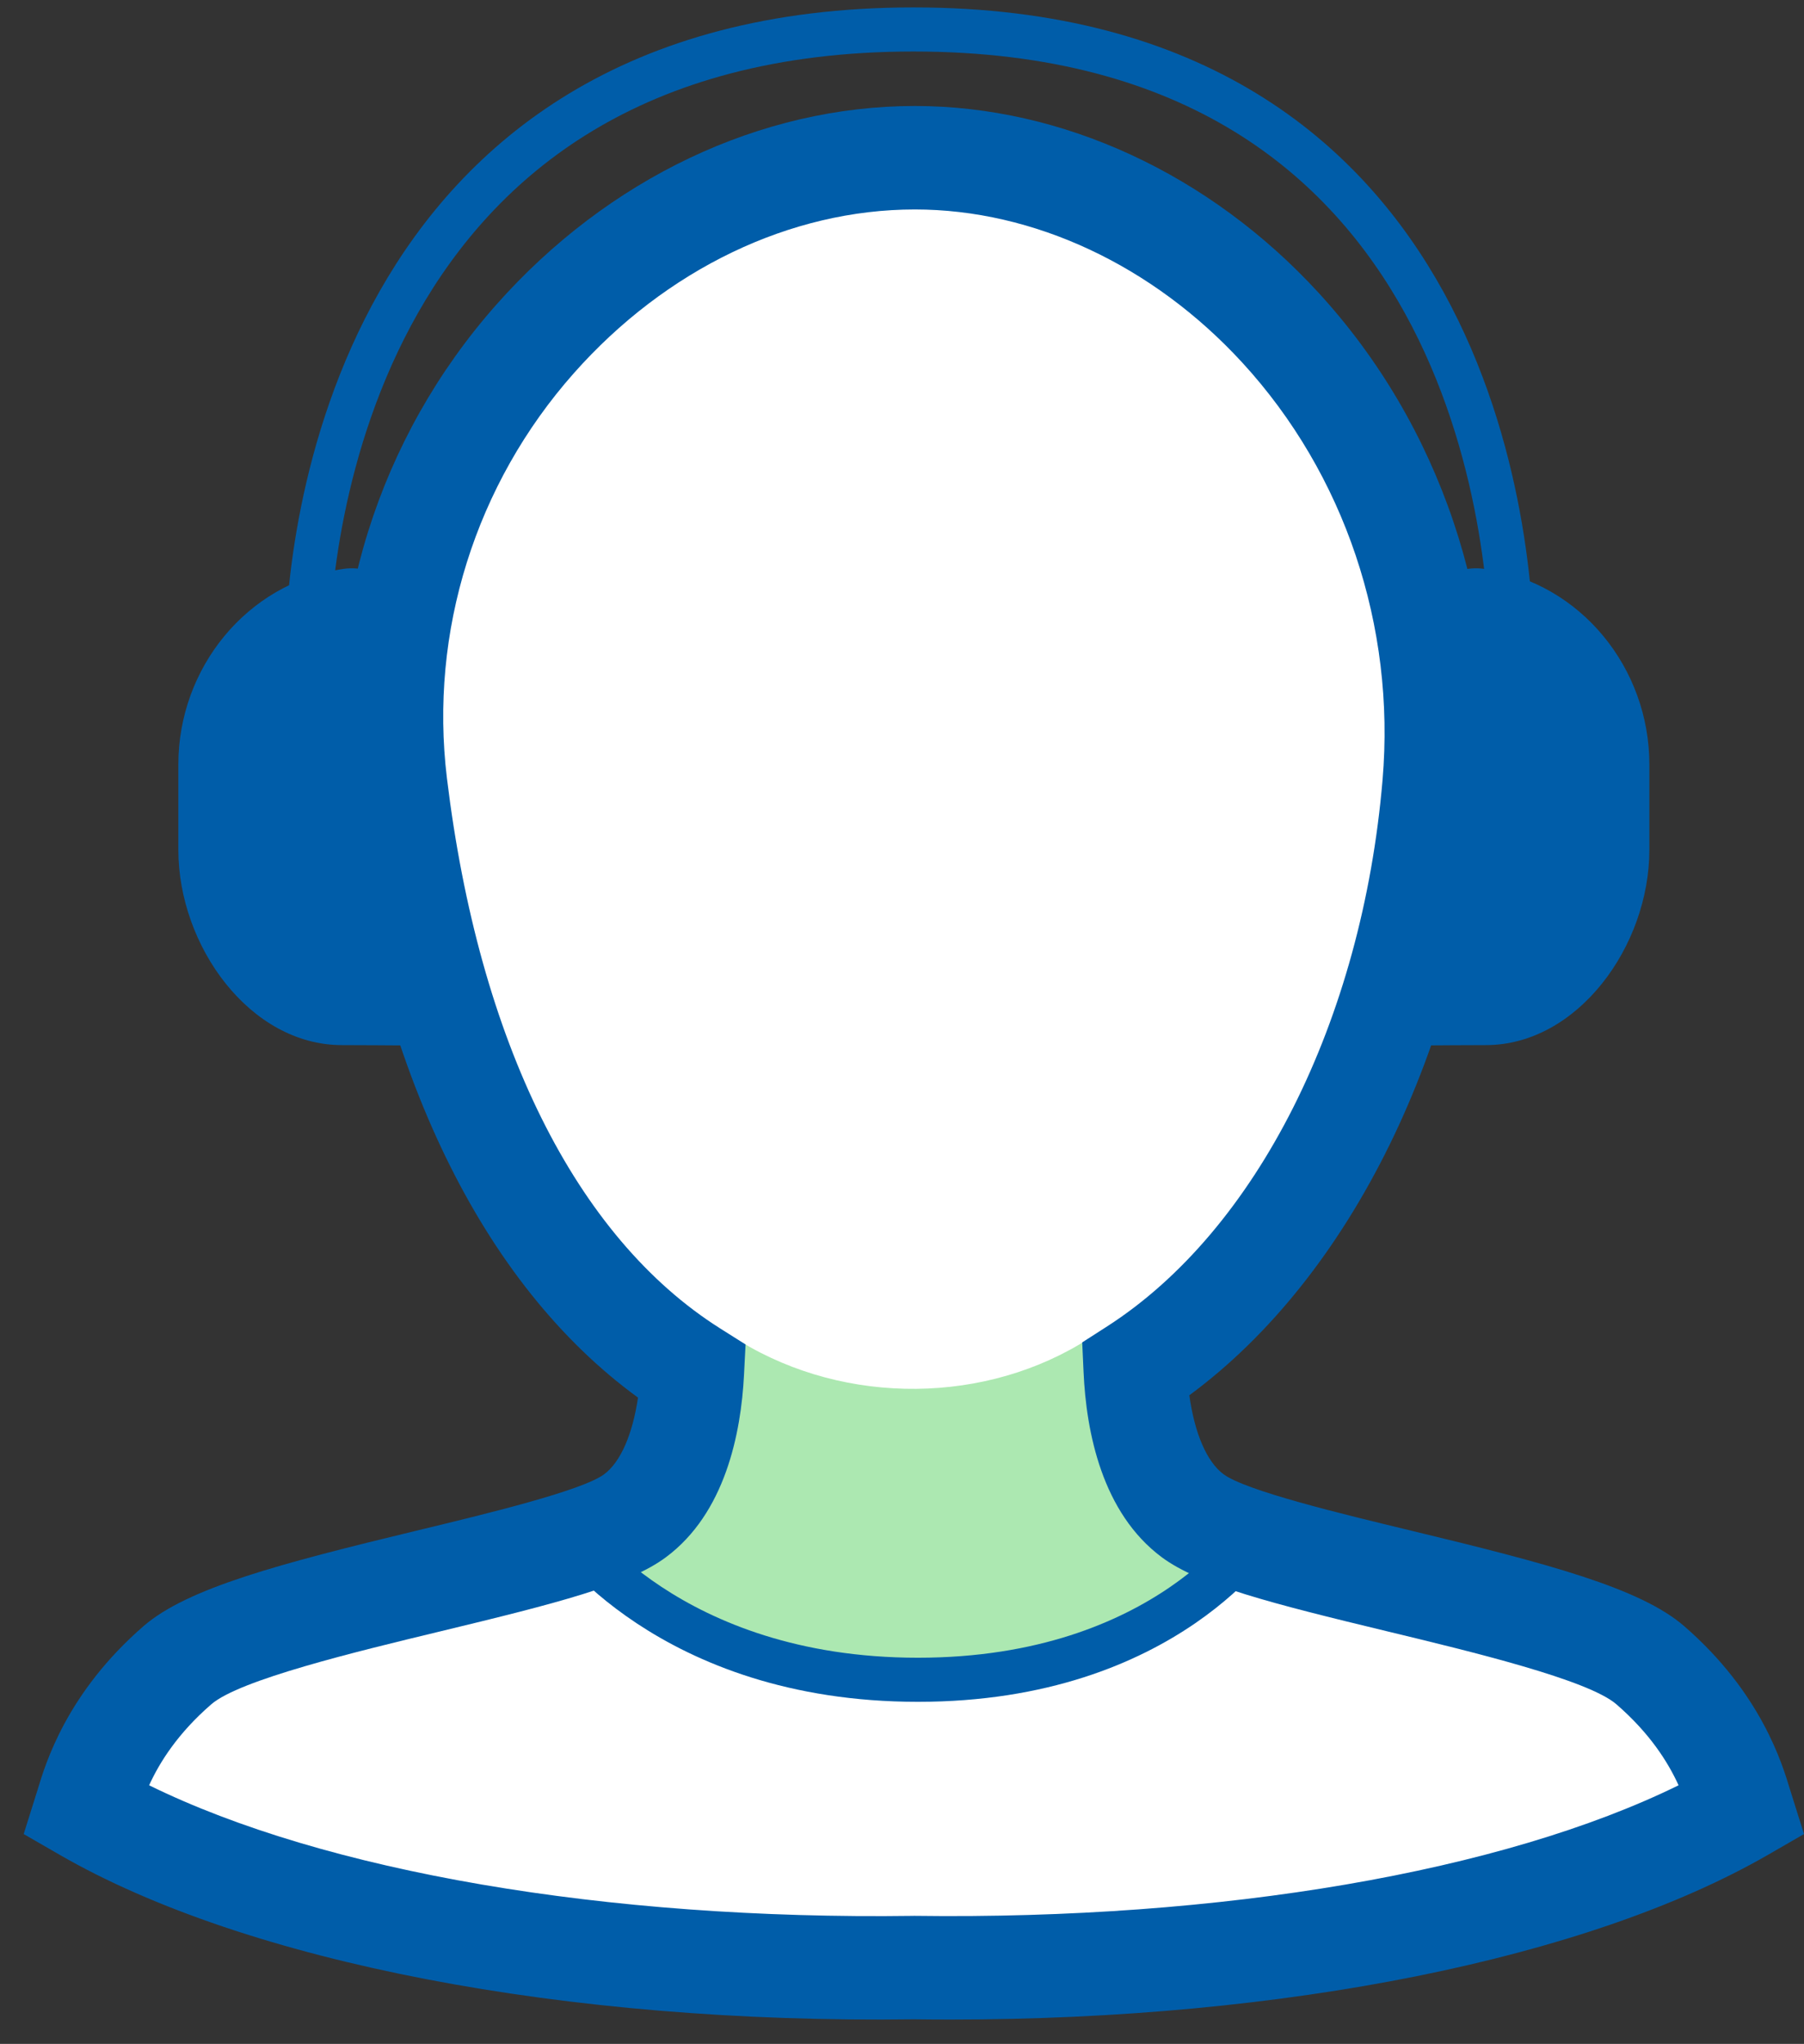
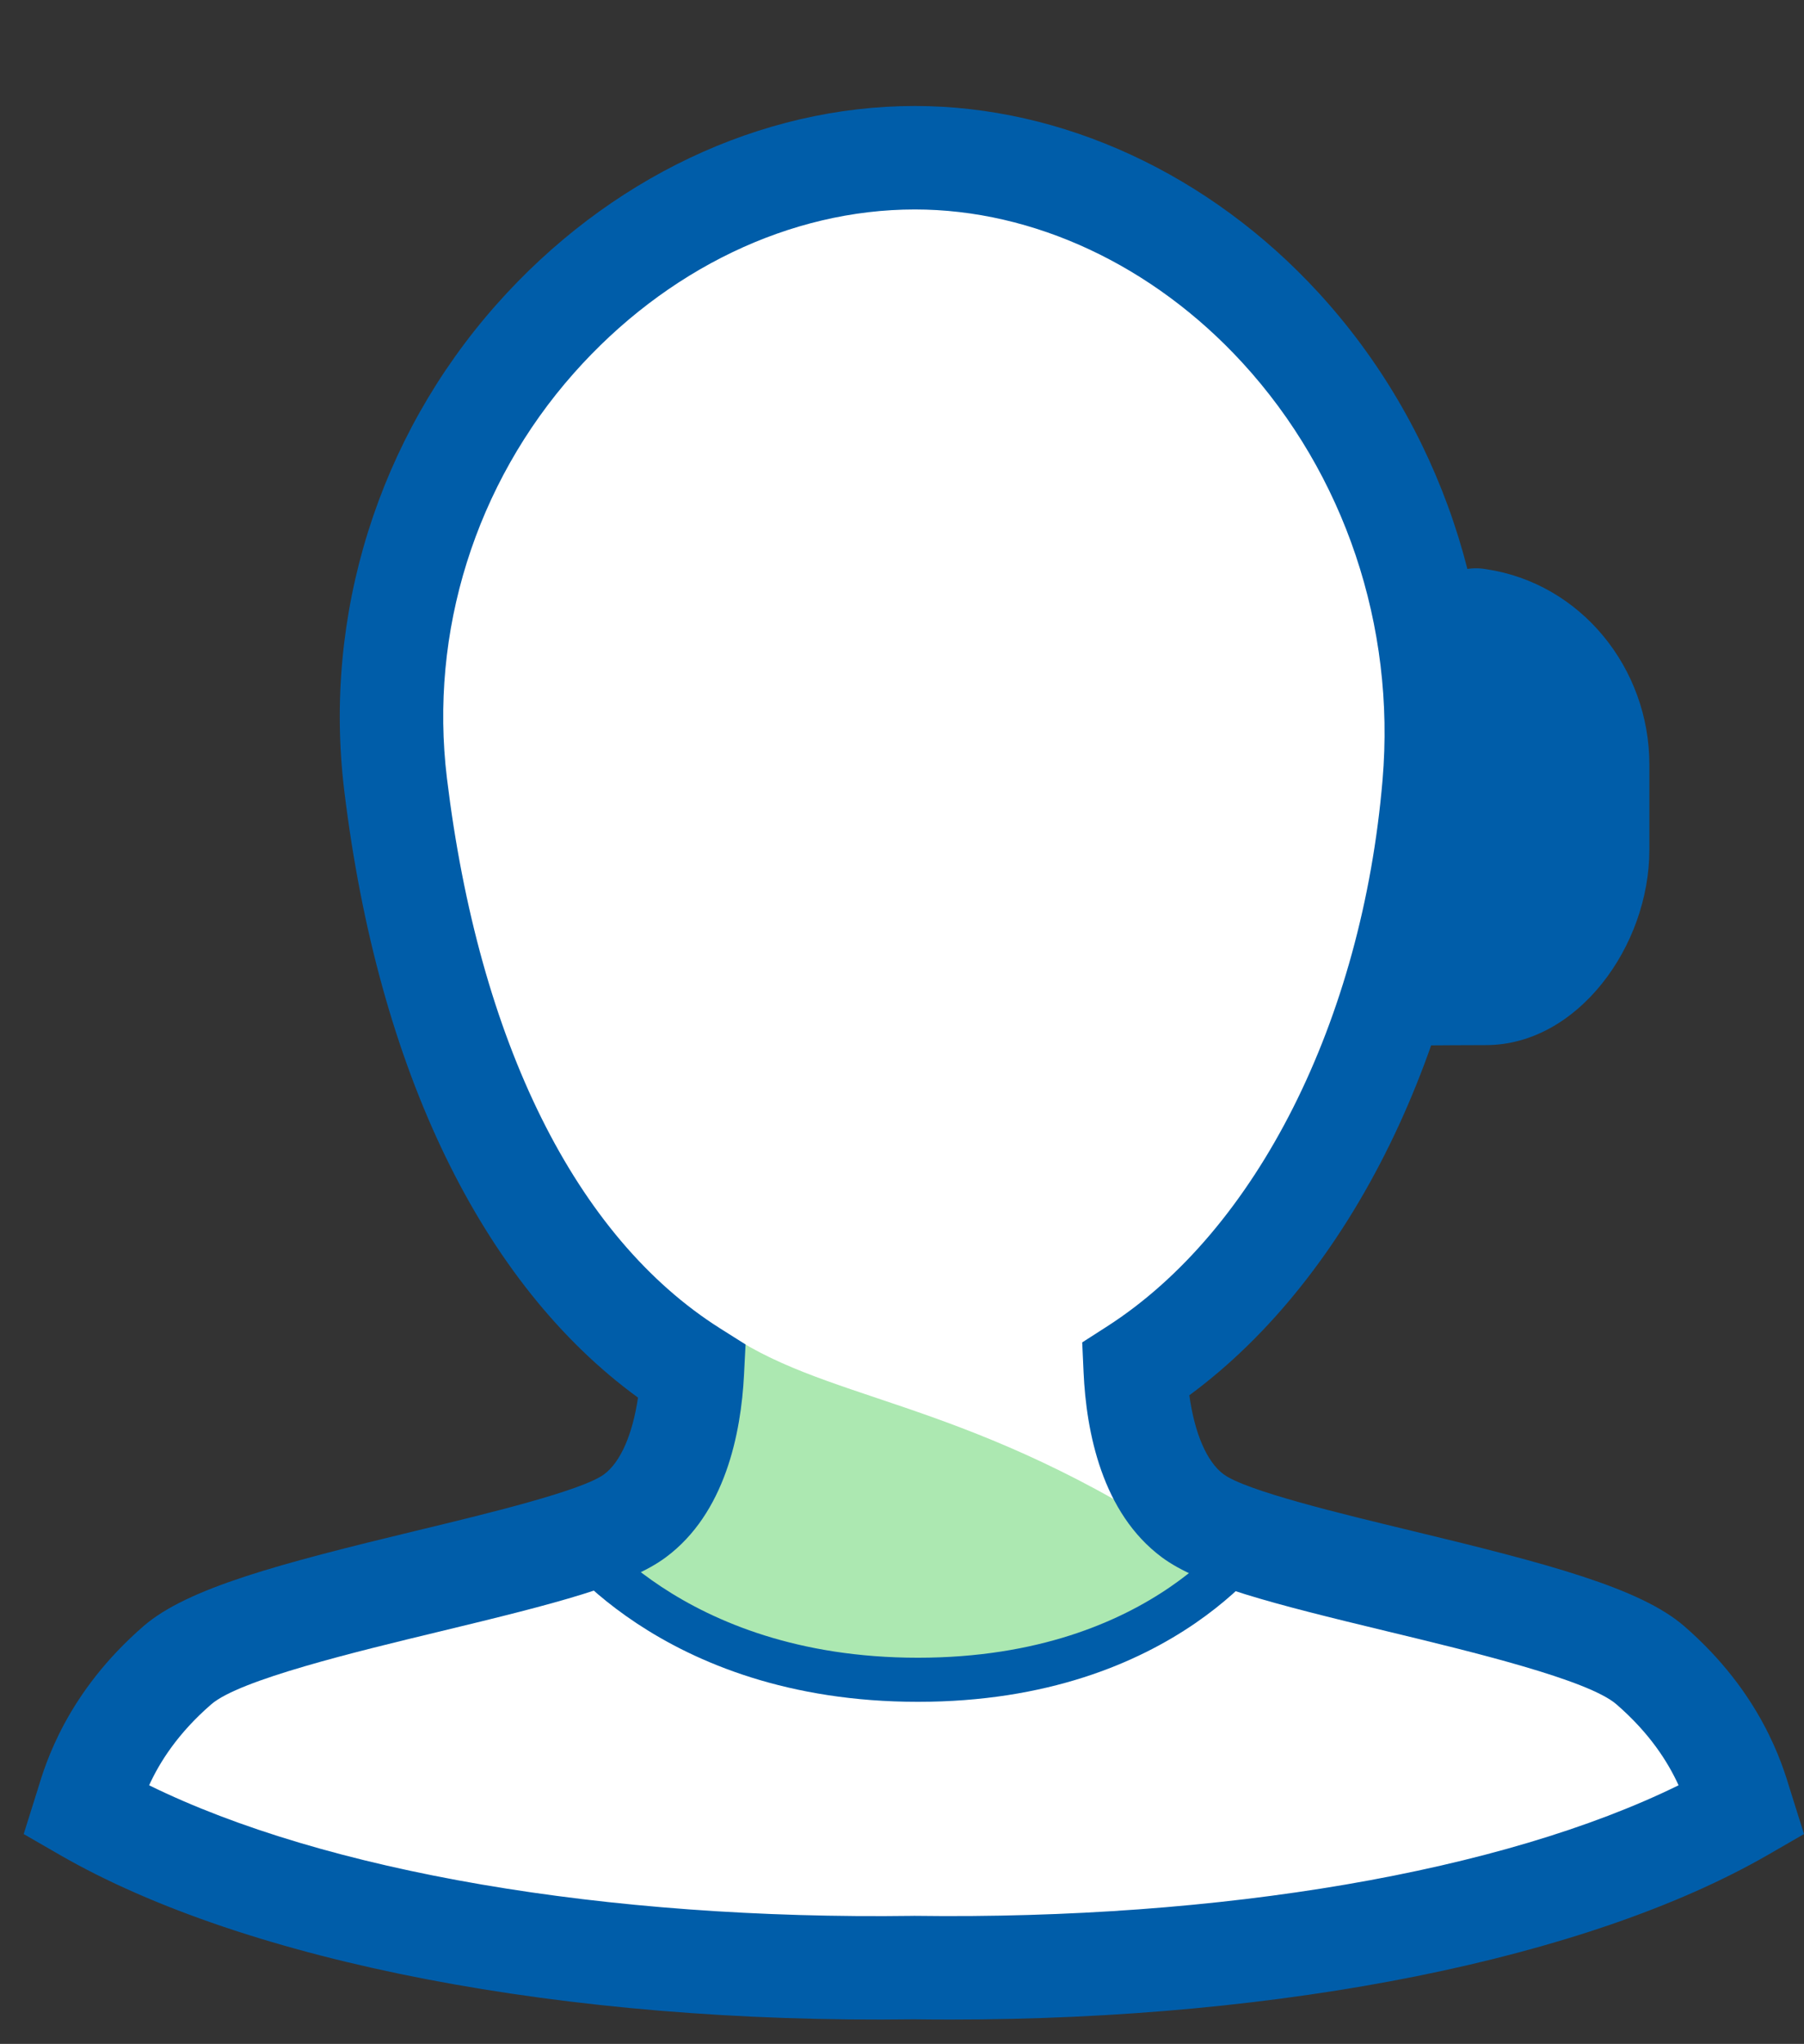
<svg xmlns="http://www.w3.org/2000/svg" width="68" height="77" viewBox="0 0 68 77" fill="none">
  <rect x="0" y="0" width="68" height="77" fill="#333333" stroke="none" />
  <path d="M62.206 62.733C59.55 60.429 47.45 58.955 44.956 57.102C43.239 55.827 42.86 53.149 42.79 51.605C49.08 47.562 53.248 39.049 54.056 29.546C55.159 16.565 45.293 5.942 34.483 5.942C23.674 5.942 13.343 16.621 14.911 29.546C16.155 39.804 20.062 47.876 26.099 51.689C26.019 53.245 25.624 55.849 23.937 57.103C21.443 58.955 9.343 60.43 6.687 62.734C4.031 65.037 3.469 67.405 3.222 68.188C10.329 72.284 22.386 74.289 34.447 74.124C46.507 74.289 58.565 72.284 65.671 68.188C65.424 67.405 64.862 65.037 62.206 62.733Z" fill="white" />
  <path d="M62.206 62.415C59.55 60.112 49.183 60.803 46.689 58.951C43.844 61.889 34.36 62.752 34.36 62.752C34.36 62.752 26.448 61.824 23.071 58.518C20.576 60.37 9.343 60.112 6.687 62.416C4.031 64.719 3.469 67.088 3.222 67.87C10.329 71.966 22.386 73.971 34.447 73.807C46.507 73.971 58.565 71.966 65.671 67.87C65.424 67.087 64.862 64.719 62.206 62.415Z" fill="white" />
-   <path d="M45.858 58.91C44.586 55.039 41.145 51.953 41.075 50.409C37.205 52.911 31.897 52.966 27.902 50.533C27.823 52.088 24.682 55.702 23.106 58.992C27.309 62.061 38.974 66.263 45.858 58.91Z" fill="#ACE8B1" />
+   <path d="M45.858 58.91C37.205 52.911 31.897 52.966 27.902 50.533C27.823 52.088 24.682 55.702 23.106 58.992C27.309 62.061 38.974 66.263 45.858 58.91Z" fill="#ACE8B1" />
  <path d="M21.383 57.651C21.383 57.651 25.193 63.282 34.601 63.282C44.009 63.282 47.511 57.651 47.511 57.651" stroke="#005DA9" stroke-width="1.661" stroke-miterlimit="10" />
  <path d="M35.838 76.082C35.375 76.082 34.912 76.079 34.447 76.073C21.328 76.248 9.288 73.933 2.249 69.876L0.893 69.094L1.414 67.436C1.715 66.434 2.516 63.771 5.41 61.261C7.067 59.824 10.559 58.904 15.697 57.665C18.33 57.031 21.936 56.161 22.775 55.538C23.391 55.081 23.844 54.035 24.049 52.652C18.168 48.371 14.254 40.312 12.976 29.781C12.174 23.166 14.263 16.494 18.709 11.477C22.923 6.721 28.672 3.993 34.483 3.993C40.047 3.993 45.593 6.556 49.699 11.026C54.286 16.02 56.582 22.83 55.997 29.711C55.169 39.451 50.928 48.073 44.831 52.564C45.028 53.991 45.487 55.069 46.118 55.537C46.957 56.161 50.563 57.03 53.196 57.665C58.333 58.903 61.825 59.823 63.482 61.26C66.377 63.77 67.177 66.433 67.479 67.436L68 69.094L66.644 69.876C59.855 73.788 48.417 76.082 35.838 76.082ZM34.447 72.175L34.474 72.175C46.062 72.332 56.649 70.509 63.272 67.257C62.876 66.389 62.194 65.302 60.929 64.206C59.866 63.283 55.483 62.227 52.282 61.455C47.936 60.407 45.201 59.712 43.794 58.667C41.54 56.993 40.945 53.95 40.844 51.693L40.793 50.572L41.737 49.966C47.366 46.348 51.343 38.46 52.114 29.382C52.607 23.585 50.681 17.857 46.83 13.664C43.46 9.995 38.961 7.891 34.484 7.891C29.788 7.891 25.102 10.141 21.627 14.063C17.921 18.246 16.178 23.804 16.846 29.312C18.052 39.249 21.707 46.611 27.14 50.042L28.103 50.65L28.045 51.789C27.932 54.013 27.329 57.012 25.099 58.667C23.693 59.712 20.958 60.407 16.611 61.455C13.411 62.226 9.028 63.283 7.964 64.206C6.7 65.302 6.017 66.389 5.621 67.257C12.244 70.509 22.829 72.335 34.42 72.176L34.447 72.175Z" fill="#005DA9" />
-   <path d="M12.972 21.428C12.944 21.432 12.915 21.436 12.886 21.441C9.303 21.968 6.723 25.175 6.723 28.796V32.017C6.723 35.638 9.424 39.372 12.886 39.372C12.915 39.372 15.365 39.381 15.393 39.385C15.393 38.869 15.385 38.529 15.385 37.236V23.576C15.385 22.283 14.254 21.255 12.972 21.428Z" fill="#005DA9" />
  <path d="M55.921 21.428C55.95 21.432 55.979 21.436 56.007 21.441C59.59 21.968 62.171 25.175 62.171 28.796V32.017C62.171 35.638 59.469 39.372 56.007 39.372C55.978 39.372 53.529 39.381 53.5 39.385C53.5 38.869 53.508 38.529 53.508 37.236V23.576C53.508 22.283 54.64 21.255 55.921 21.428Z" fill="#005DA9" />
-   <path d="M11.587 24.497C11.587 20.691 13.167 1.11 34.434 1.11C55.701 1.11 57.003 20.653 57.003 24.93" stroke="#005DA9" stroke-width="1.661" stroke-miterlimit="10" />
</svg>